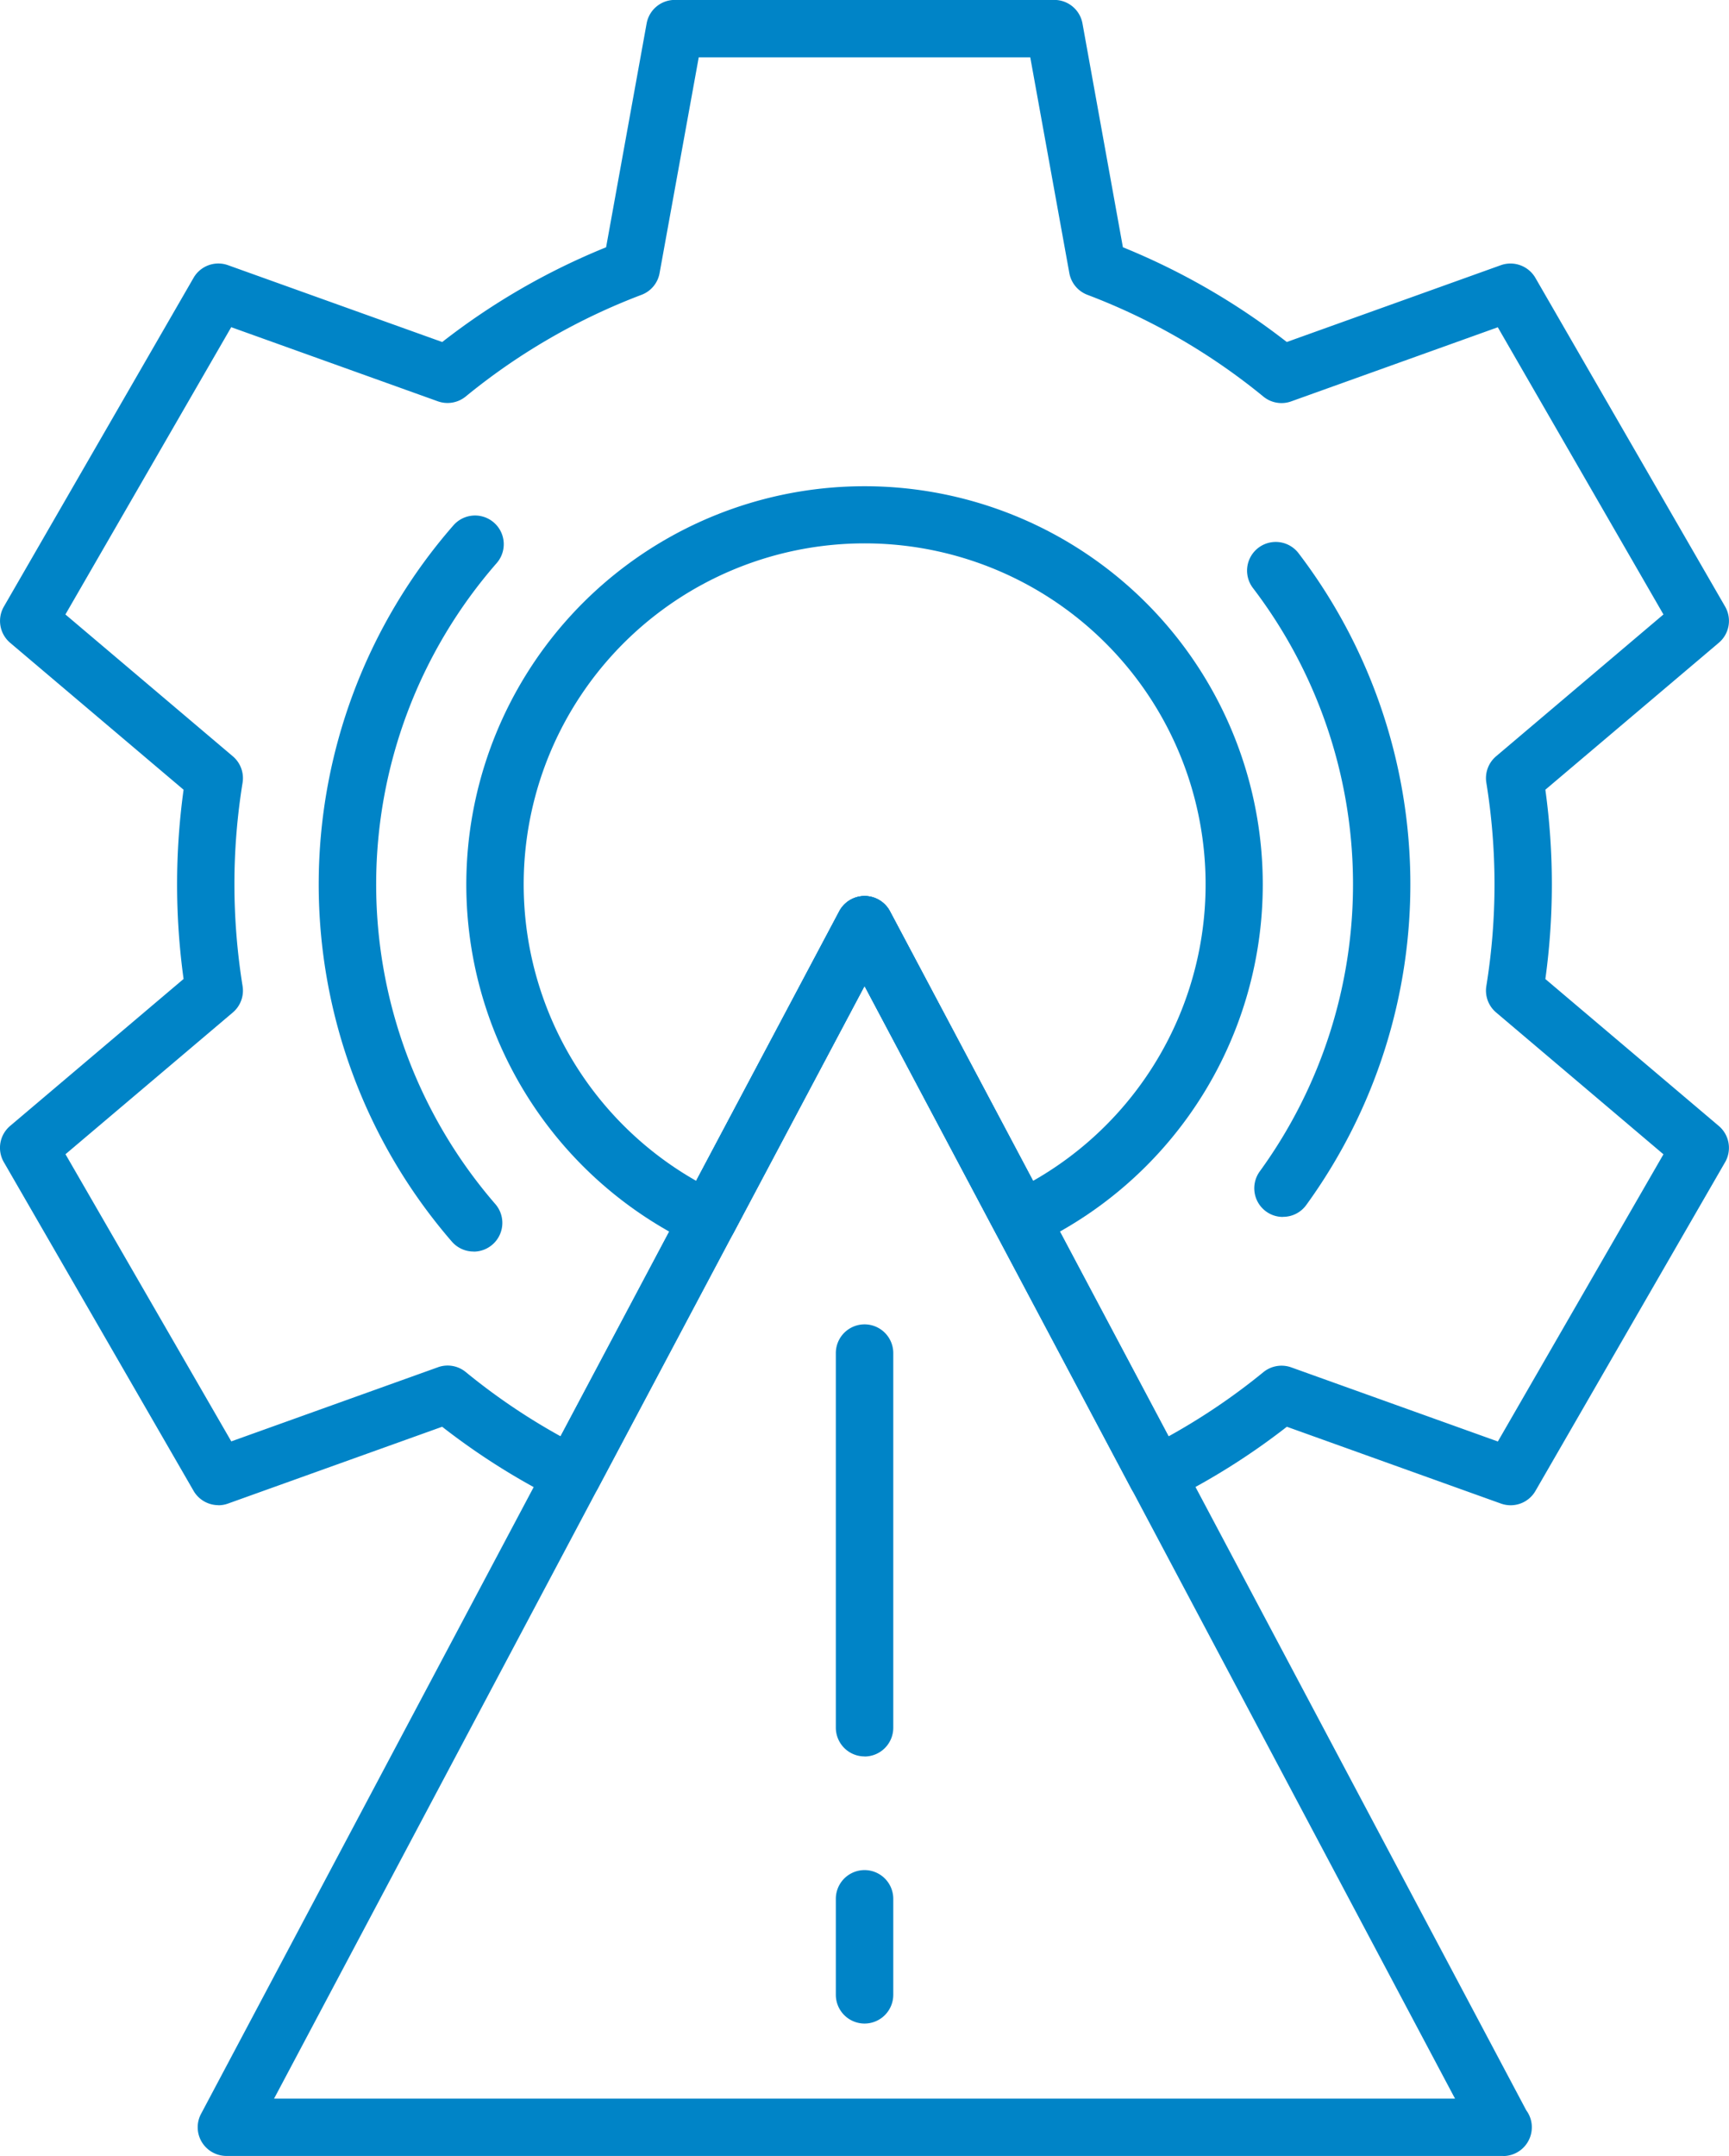
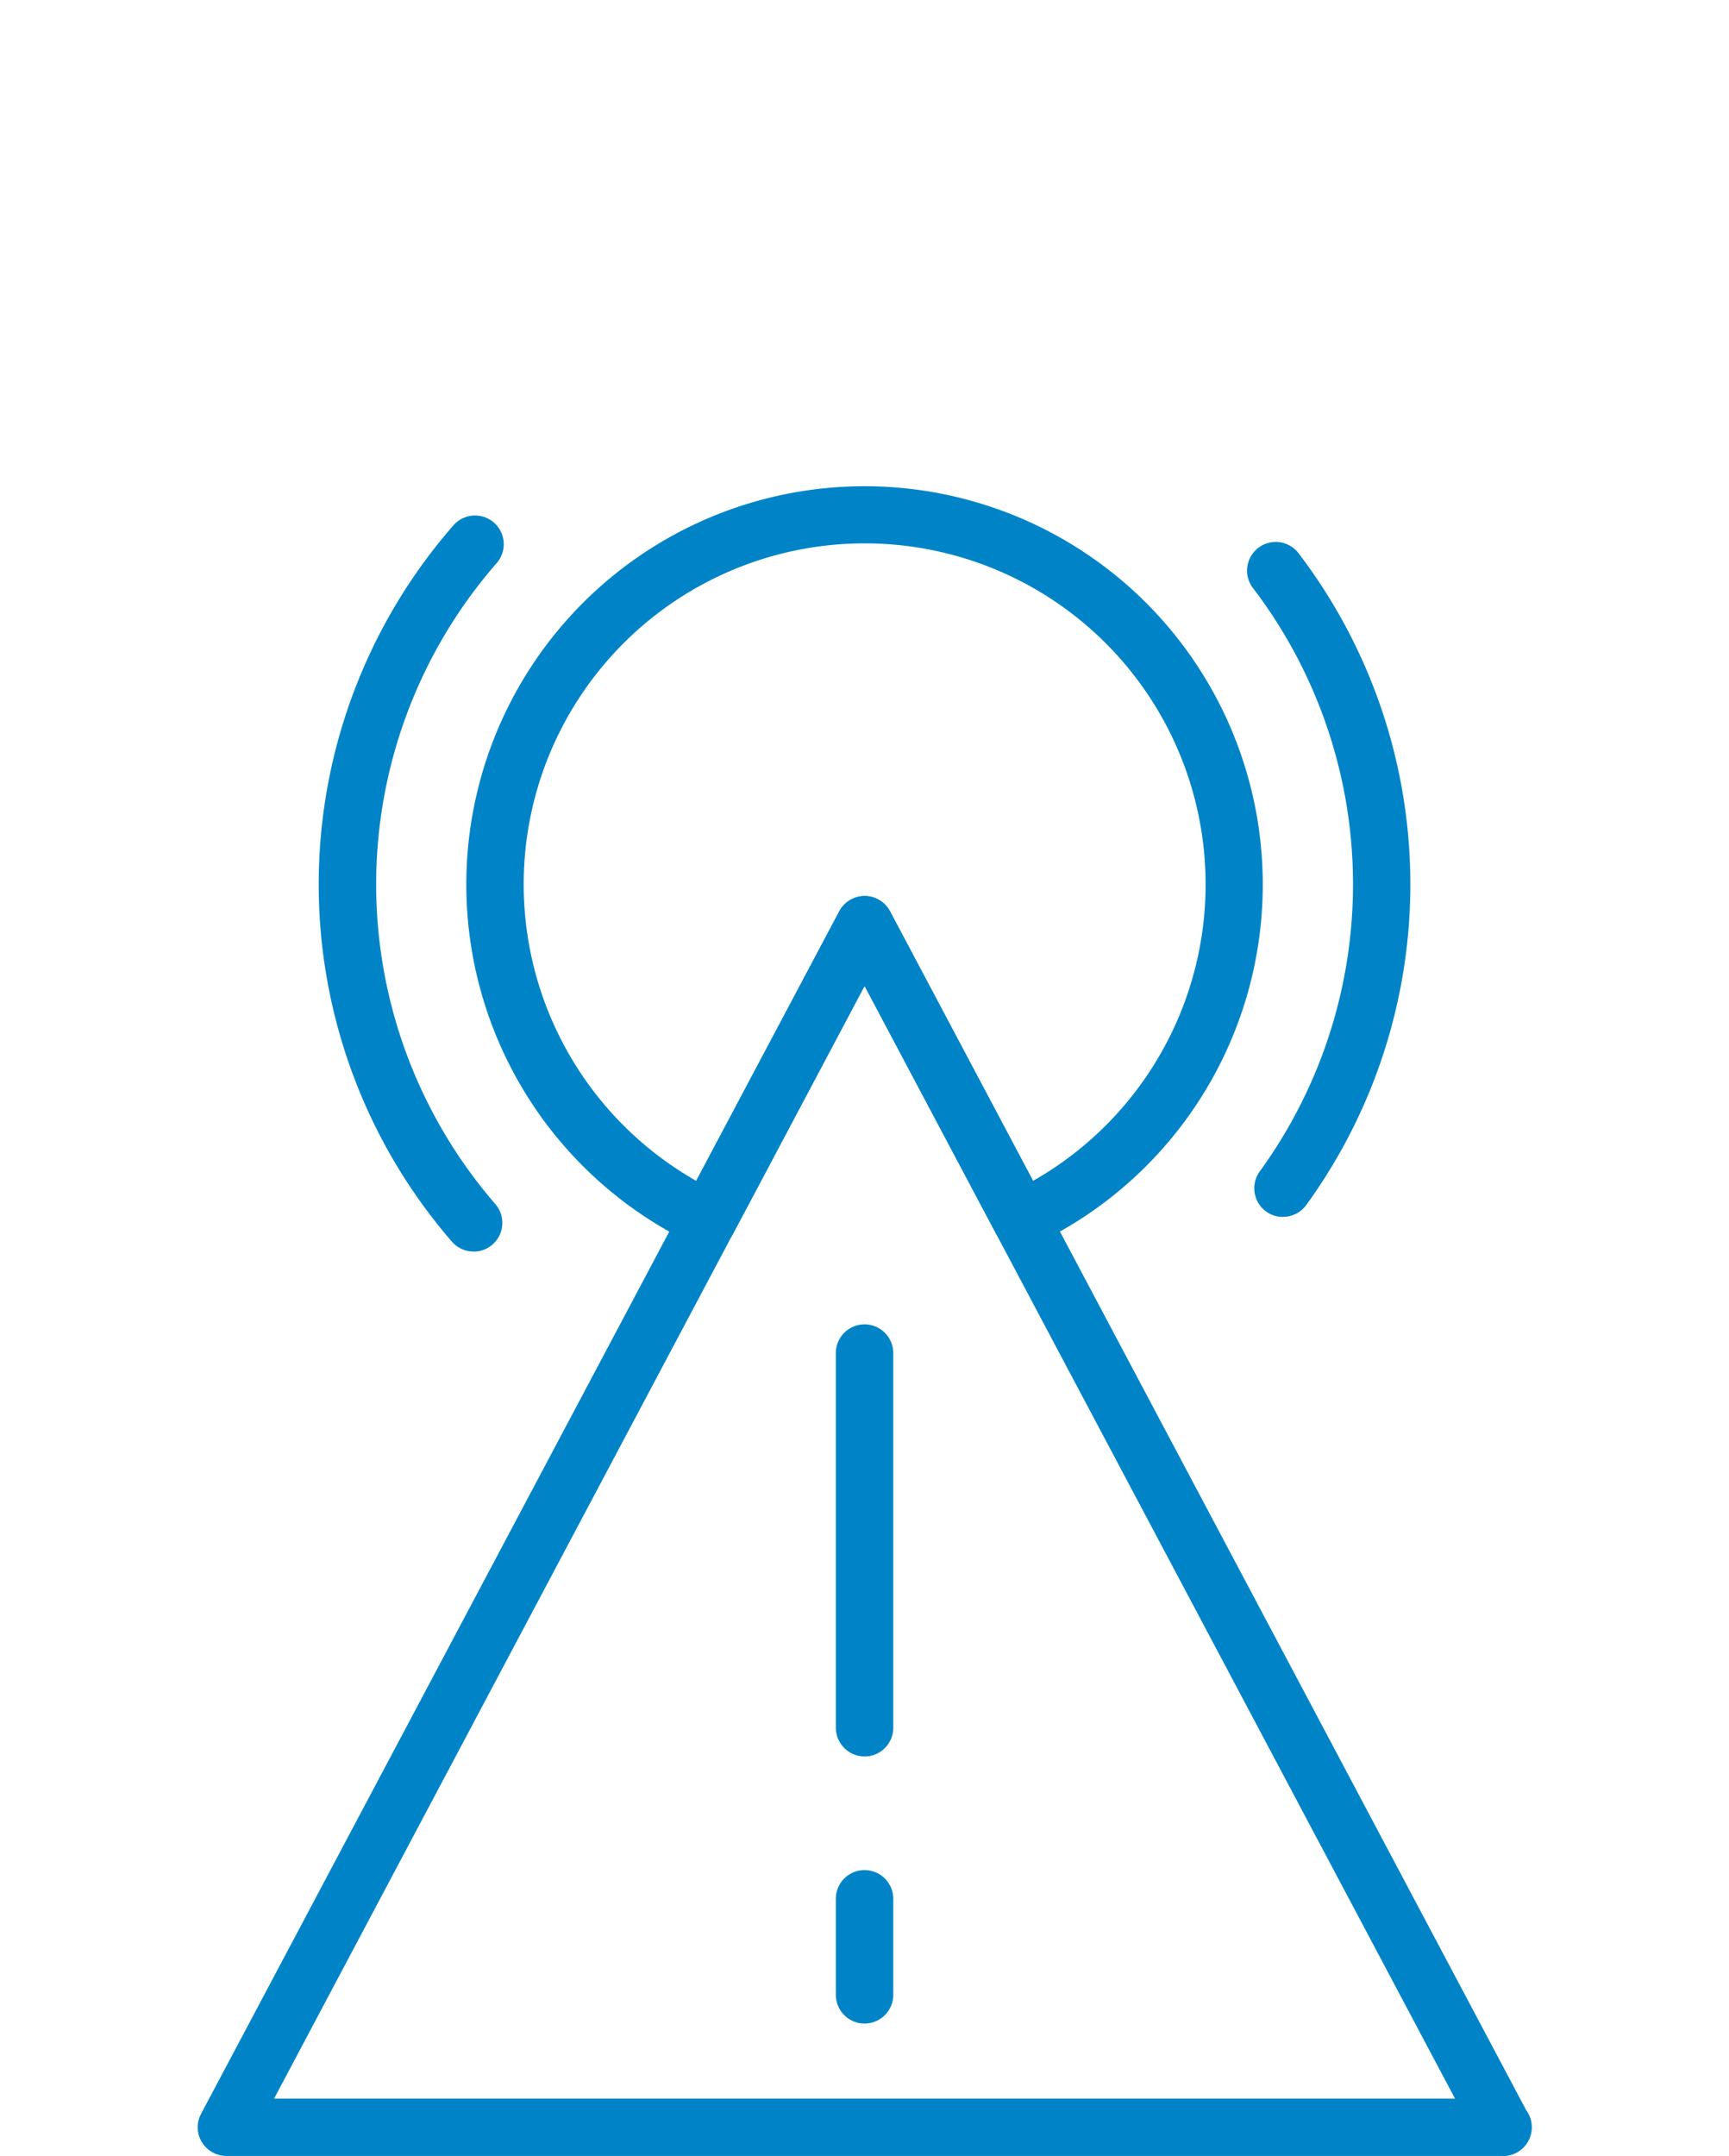
<svg xmlns="http://www.w3.org/2000/svg" width="82.845" height="103.293" viewBox="0 0 82.845 103.293">
  <g id="risk" transform="translate(-13.953)">
-     <path id="Path_48055" data-name="Path 48055" d="M20.361,72.115a1.378,1.378,0,0,1-1.19-.686L10.08,55.681a1.373,1.373,0,0,1,.3-1.735l8.312-7.041a33.227,33.227,0,0,1,0-9.066L10.382,30.8a1.374,1.374,0,0,1-.3-1.735L19.17,13.315a1.37,1.37,0,0,1,1.654-.605l10.261,3.68a32.672,32.672,0,0,1,7.852-4.539L40.878,1.134A1.372,1.372,0,0,1,42.23,0H60.411a1.372,1.372,0,0,1,1.352,1.13L63.7,11.85a32.947,32.947,0,0,1,7.852,4.539l10.257-3.68a1.381,1.381,0,0,1,1.654.605l9.091,15.748a1.373,1.373,0,0,1-.3,1.735l-8.312,7.041a33.256,33.256,0,0,1,0,9.07l8.312,7.041a1.375,1.375,0,0,1,.3,1.735L83.467,71.433a1.373,1.373,0,0,1-1.654.605l-10.257-3.68A32.982,32.982,0,0,1,65.919,71.9a1.372,1.372,0,0,1-1.824-.585L51.317,47.239,38.539,71.316a1.37,1.37,0,0,1-1.824.585,32.949,32.949,0,0,1-5.633-3.543l-10.261,3.68a1.339,1.339,0,0,1-.464.081ZM13.033,55.3l7.945,13.759,9.9-3.551a1.368,1.368,0,0,1,1.336.23,30.216,30.216,0,0,0,4.539,3.075L50.106,43.661a1.375,1.375,0,0,1,2.429,0L65.887,68.818a30.553,30.553,0,0,0,4.543-3.075,1.378,1.378,0,0,1,1.336-.23l9.9,3.551L89.6,55.305,81.582,48.51a1.373,1.373,0,0,1-.468-1.267,30.5,30.5,0,0,0,0-9.74,1.373,1.373,0,0,1,.468-1.267L89.6,29.442,81.663,15.683l-9.9,3.551A1.37,1.37,0,0,1,70.426,19,30.189,30.189,0,0,0,62,14.129a1.377,1.377,0,0,1-.867-1.041L59.261,2.751H43.376L41.5,13.088a1.369,1.369,0,0,1-.867,1.041A30.145,30.145,0,0,0,32.211,19a1.38,1.38,0,0,1-1.336.23l-9.9-3.551L13.03,29.442l8.021,6.795a1.373,1.373,0,0,1,.468,1.267,30.41,30.41,0,0,0-.391,4.87,30.845,30.845,0,0,0,.391,4.87,1.373,1.373,0,0,1-.468,1.267L13.03,55.305Z" transform="translate(4.057 -0.004)" fill="#0084c7" fill-rule="evenodd" />
    <path id="Path_48056" data-name="Path 48056" d="M32.1,59.175a1.373,1.373,0,0,1-1.041-.476,26.146,26.146,0,0,1,.077-34.316,1.375,1.375,0,1,1,2.07,1.812A23.4,23.4,0,0,0,33.141,56.9,1.376,1.376,0,0,1,32.1,59.179Zm38.779-1.658a1.357,1.357,0,0,1-.807-.262,1.375,1.375,0,0,1-.3-1.921,23.406,23.406,0,0,0-.327-27.945,1.374,1.374,0,1,1,2.183-1.67A26.158,26.158,0,0,1,72,56.944a1.366,1.366,0,0,1-1.114.569Z" transform="translate(4.544 0.784)" fill="#0084c7" fill-rule="evenodd" />
    <path id="Path_48057" data-name="Path 48057" d="M58.105,59.055a1.37,1.37,0,0,1-1.215-.73l-6.278-11.83-6.278,11.83a1.375,1.375,0,0,1-1.8.6,19.081,19.081,0,1,1,16.149,0,1.371,1.371,0,0,1-.581.133ZM50.613,42.189a1.378,1.378,0,0,1,1.215.73l6.855,12.916a16.337,16.337,0,1,0-16.139,0L49.4,42.92a1.378,1.378,0,0,1,1.215-.73Z" transform="translate(4.769 0.739)" fill="#0084c7" fill-rule="evenodd" />
    <path id="Path_48058" data-name="Path 48058" d="M81.615,101.924H20.442a1.383,1.383,0,0,1-1.178-.666,1.369,1.369,0,0,1-.036-1.352l30.58-57.614a1.375,1.375,0,0,1,2.429,0L82.725,99.738a1.351,1.351,0,0,1,.266.815,1.378,1.378,0,0,1-1.376,1.376ZM22.726,99.177H79.311L51.018,45.868Z" transform="translate(4.359 1.365)" fill="#0084c7" fill-rule="evenodd" />
    <path id="Path_48059" data-name="Path 48059" d="M50.044,82.129a1.378,1.378,0,0,1-1.376-1.376V62.806a1.376,1.376,0,1,1,2.752,0V80.757a1.378,1.378,0,0,1-1.376,1.376Z" transform="translate(5.334 2.019)" fill="#0084c7" fill-rule="evenodd" />
    <path id="Path_48060" data-name="Path 48060" d="M50.044,94.093a1.378,1.378,0,0,1-1.376-1.376v-4.6a1.376,1.376,0,0,1,2.752,0v4.6A1.378,1.378,0,0,1,50.044,94.093Z" transform="translate(5.334 2.853)" fill="#0084c7" fill-rule="evenodd" />
  </g>
</svg>